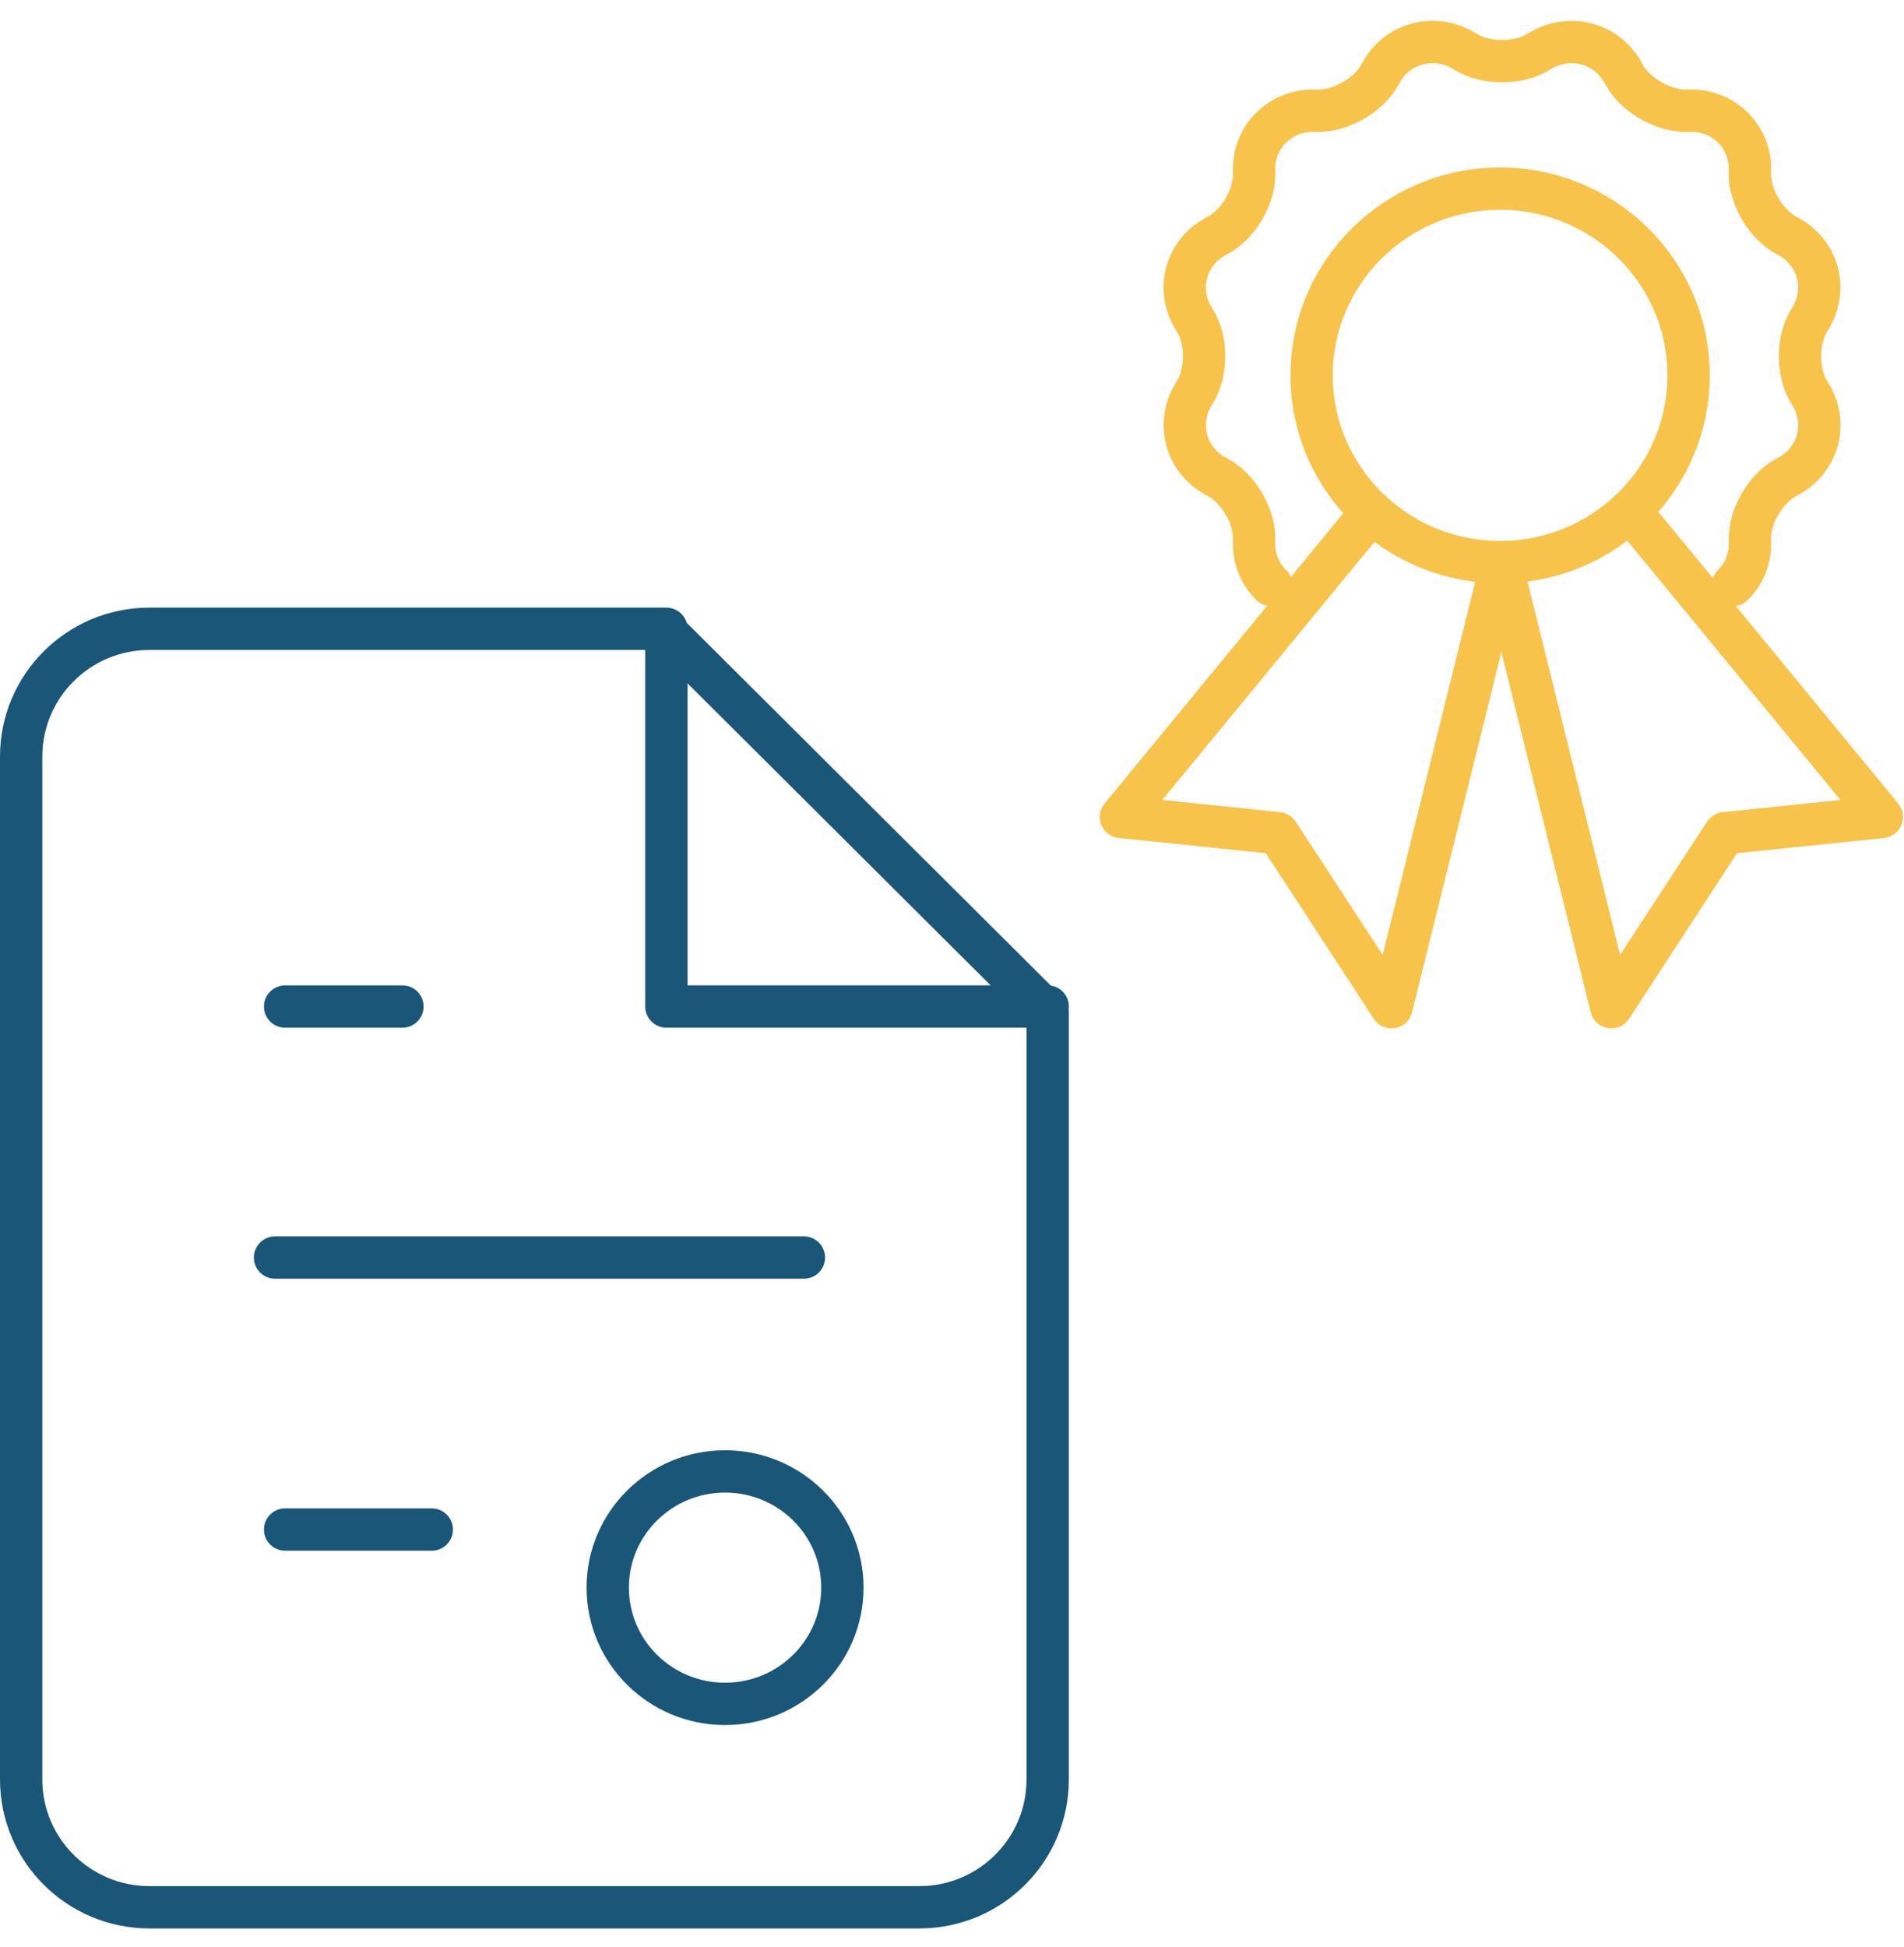
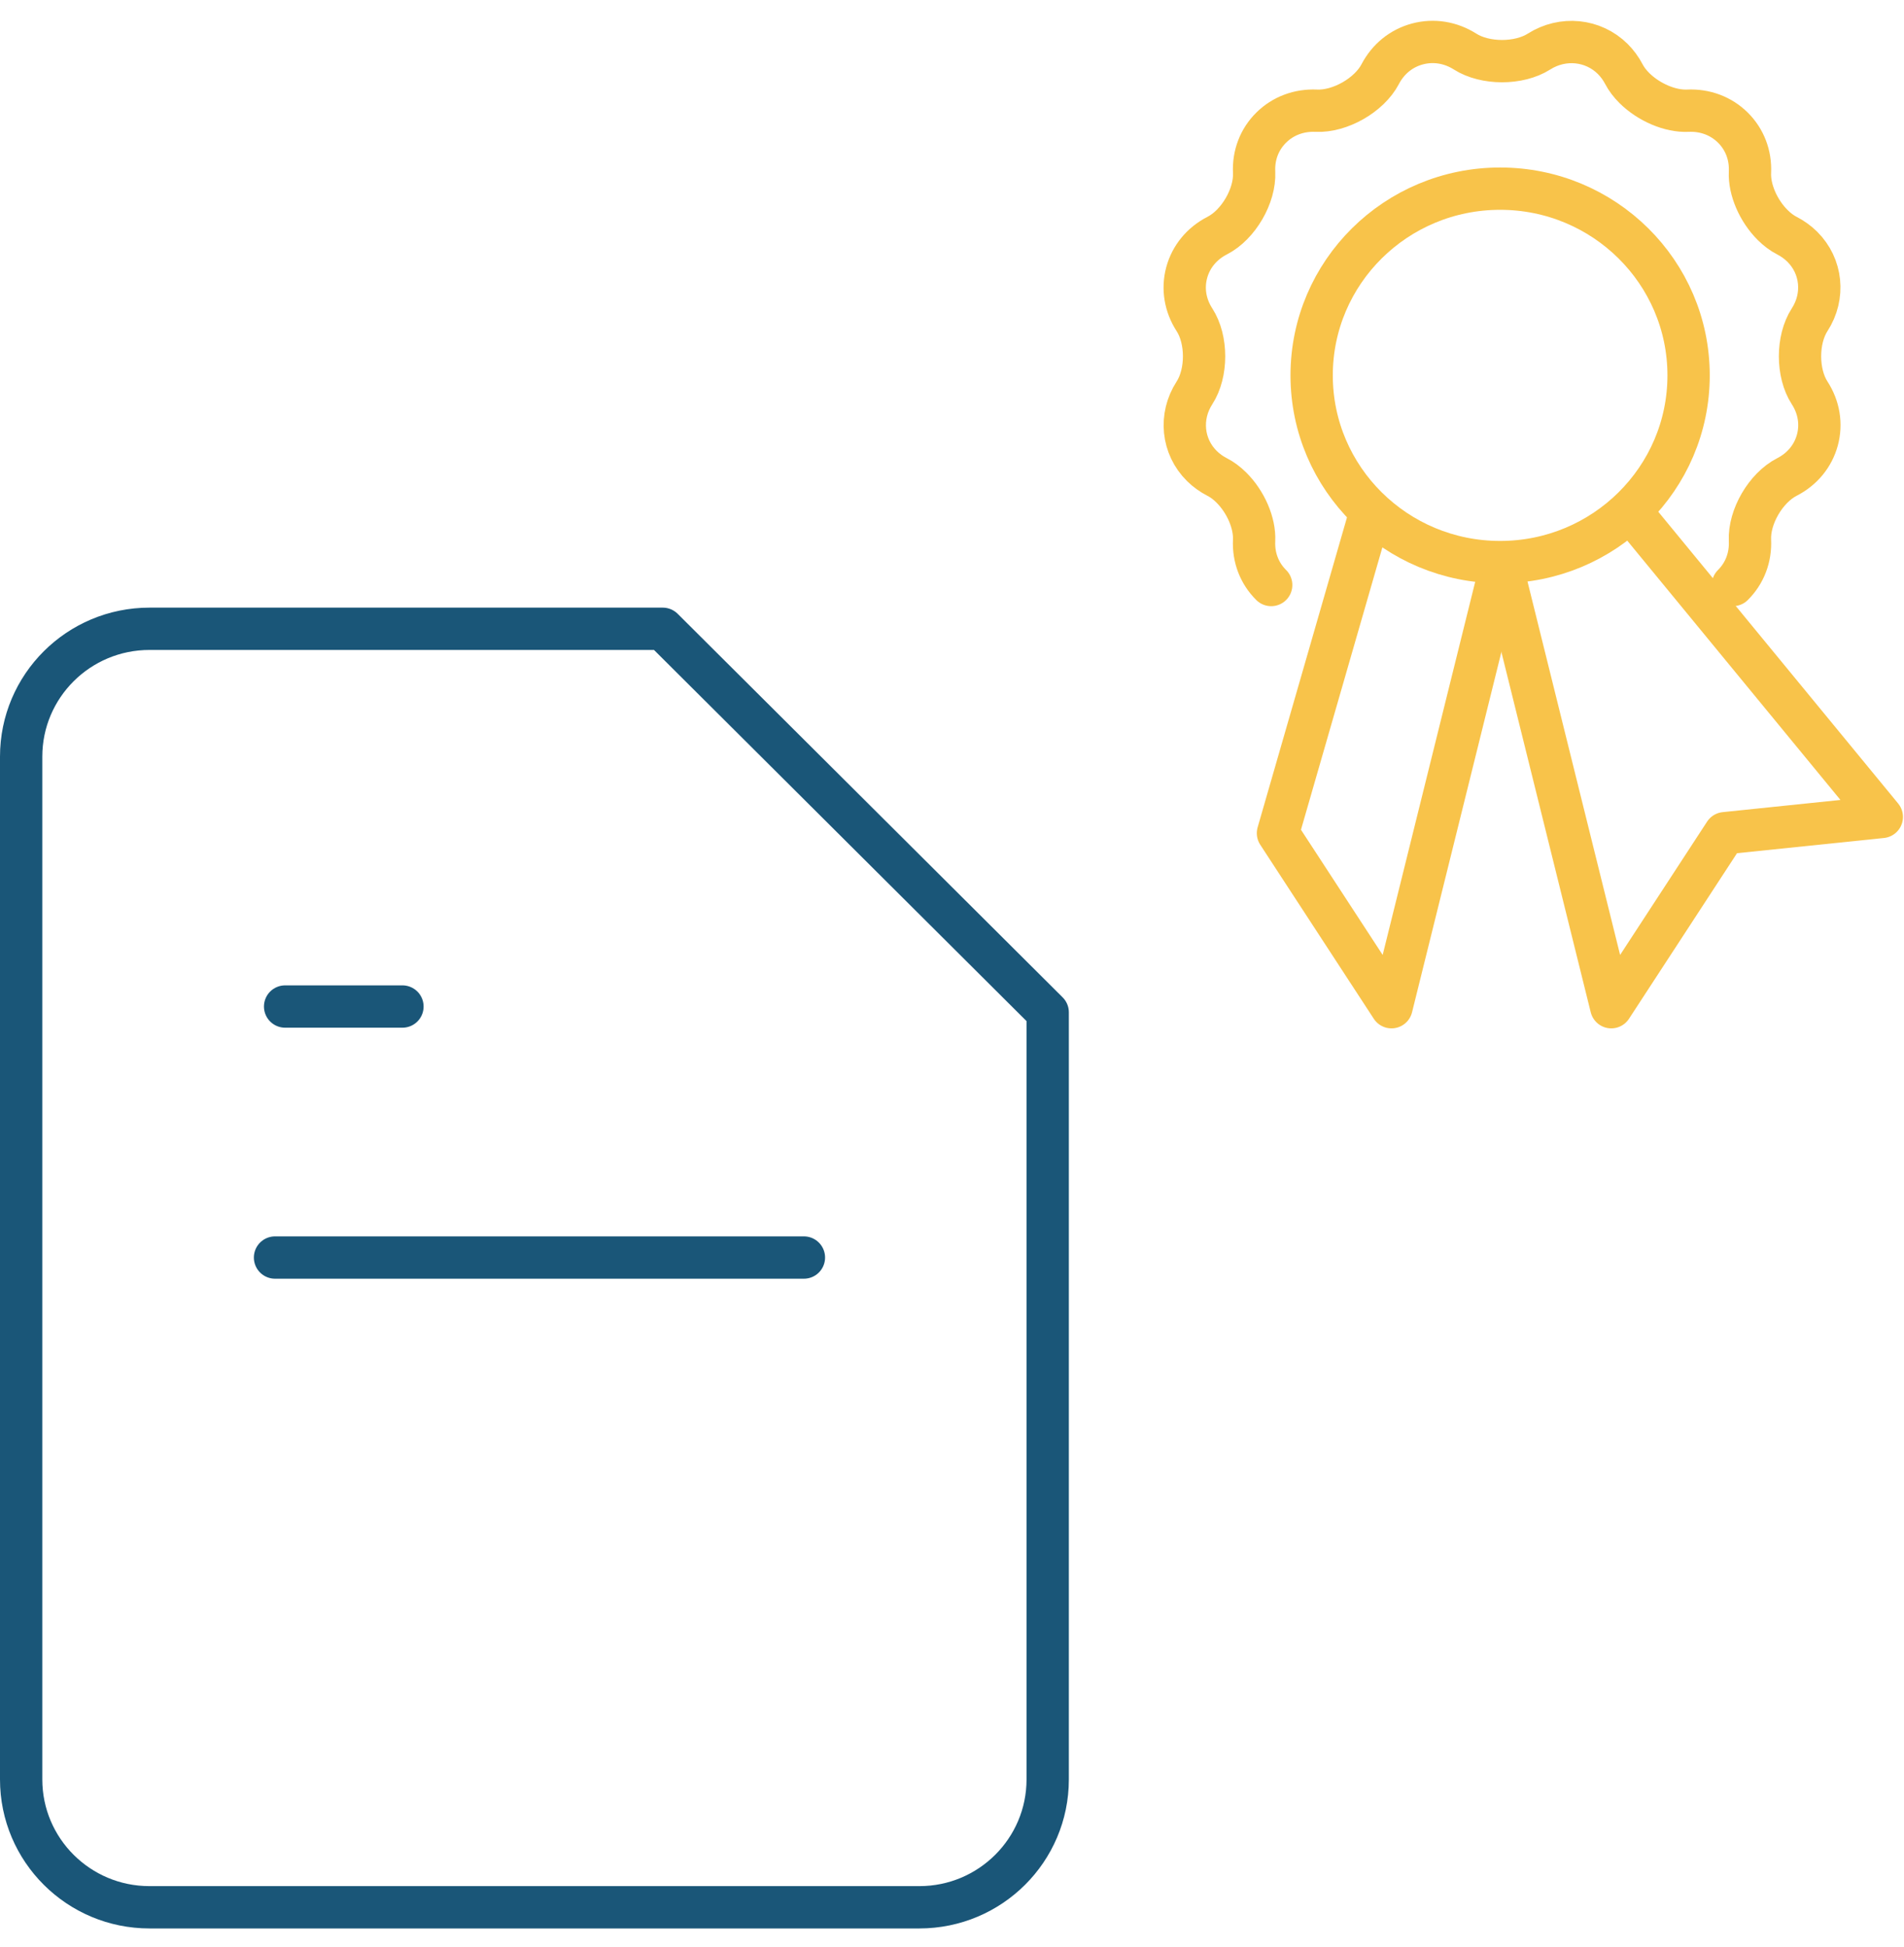
<svg xmlns="http://www.w3.org/2000/svg" width="90" height="92" viewBox="0 0 90 92" fill="none">
  <g id="icon 12">
    <g id="file-text">
      <path id="Path Copy" fill-rule="evenodd" clip-rule="evenodd" d="M31.327 29.717H7.065C3.716 29.717 1 32.422 1 35.759V84.097C1 87.433 3.716 90.139 7.065 90.139H43.457C46.807 90.139 49.523 87.433 49.523 84.097V47.843L31.327 29.717Z" stroke="#1A5678" stroke-width="2" stroke-linecap="round" stroke-linejoin="round" />
-       <path id="Path" d="M31.5 29.717V47.568H49.523" stroke="#1A5678" stroke-width="2" stroke-linecap="round" stroke-linejoin="round" />
      <path id="Path_2" d="M38 59.432H13" stroke="#1A5678" stroke-width="2" stroke-linecap="round" stroke-linejoin="round" />
-       <path id="Path_3" d="M20.409 72.287H13.477" stroke="#1A5678" stroke-width="2" stroke-linecap="round" stroke-linejoin="round" />
-       <path id="Oval" fill-rule="evenodd" clip-rule="evenodd" d="M34.273 80.526C37.336 80.526 39.819 78.067 39.819 75.033C39.819 71.999 37.336 69.54 34.273 69.54C31.21 69.54 28.727 71.999 28.727 75.033C28.727 78.067 31.21 80.526 34.273 80.526Z" stroke="#1A5678" stroke-width="2" stroke-linecap="round" stroke-linejoin="round" />
      <path id="Path_4" d="M19.023 47.569H16.25H13.477" stroke="#1A5678" stroke-width="2" stroke-linecap="round" stroke-linejoin="round" />
    </g>
    <g id="award">
      <g id="Group 3">
        <path id="Oval_2" fill-rule="evenodd" clip-rule="evenodd" d="M70.909 26.565C75.829 26.565 79.818 22.614 79.818 17.741C79.818 12.867 75.829 8.916 70.909 8.916C65.989 8.916 62 12.867 62 17.741C62 22.614 65.989 26.565 70.909 26.565Z" stroke="#F8C34A" stroke-width="2" stroke-linecap="round" stroke-linejoin="round" />
        <path id="Fill 1" d="M81.912 27.648C82.47 27.094 82.757 26.344 82.719 25.537C82.667 24.426 83.466 23.055 84.464 22.544C85.189 22.173 85.701 21.552 85.906 20.796C86.11 20.04 85.98 19.248 85.539 18.567C84.933 17.631 84.933 16.048 85.539 15.112C86.261 13.998 86.117 12.577 85.189 11.658C84.978 11.45 84.734 11.274 84.463 11.135C84.234 11.018 84.01 10.851 83.797 10.64C83.115 9.964 82.681 8.96 82.719 8.143C82.757 7.335 82.47 6.585 81.912 6.032C81.353 5.478 80.596 5.194 79.78 5.232C78.955 5.27 77.941 4.84 77.258 4.164C77.045 3.953 76.877 3.731 76.759 3.504C76.618 3.235 76.441 2.994 76.231 2.785C75.303 1.867 73.869 1.724 72.744 2.439C71.799 3.039 70.201 3.039 69.256 2.439C68.568 2.002 67.769 1.874 67.006 2.076C66.243 2.278 65.616 2.786 65.241 3.504C64.725 4.492 63.341 5.284 62.22 5.232C61.404 5.195 60.647 5.478 60.088 6.032C59.529 6.585 59.242 7.335 59.281 8.143C59.333 9.254 58.535 10.625 57.536 11.135C56.811 11.507 56.299 12.128 56.094 12.883C55.89 13.64 56.02 14.431 56.461 15.113C57.067 16.049 57.067 17.631 56.461 18.568C55.739 19.682 55.883 21.103 56.81 22.022C57.021 22.23 57.265 22.406 57.536 22.545C57.765 22.662 57.989 22.828 58.202 23.039C58.885 23.716 59.318 24.72 59.28 25.538C59.242 26.346 59.529 27.095 60.088 27.648" stroke="#F8C34A" stroke-width="2" stroke-linecap="round" stroke-linejoin="round" />
-         <path id="Path Copy 2" d="M64.756 24.297L52.986 38.609L60.408 39.377L65.775 47.601L70.86 27.099" stroke="#F8C34A" stroke-width="2" stroke-linecap="round" stroke-linejoin="round" />
+         <path id="Path Copy 2" d="M64.756 24.297L60.408 39.377L65.775 47.601L70.86 27.099" stroke="#F8C34A" stroke-width="2" stroke-linecap="round" stroke-linejoin="round" />
        <path id="Path Copy 4" d="M77.182 24.297L88.951 38.609L81.53 39.377L76.163 47.601L71.078 27.099" stroke="#F8C34A" stroke-width="2" stroke-linecap="round" stroke-linejoin="round" />
      </g>
    </g>
  </g>
</svg>